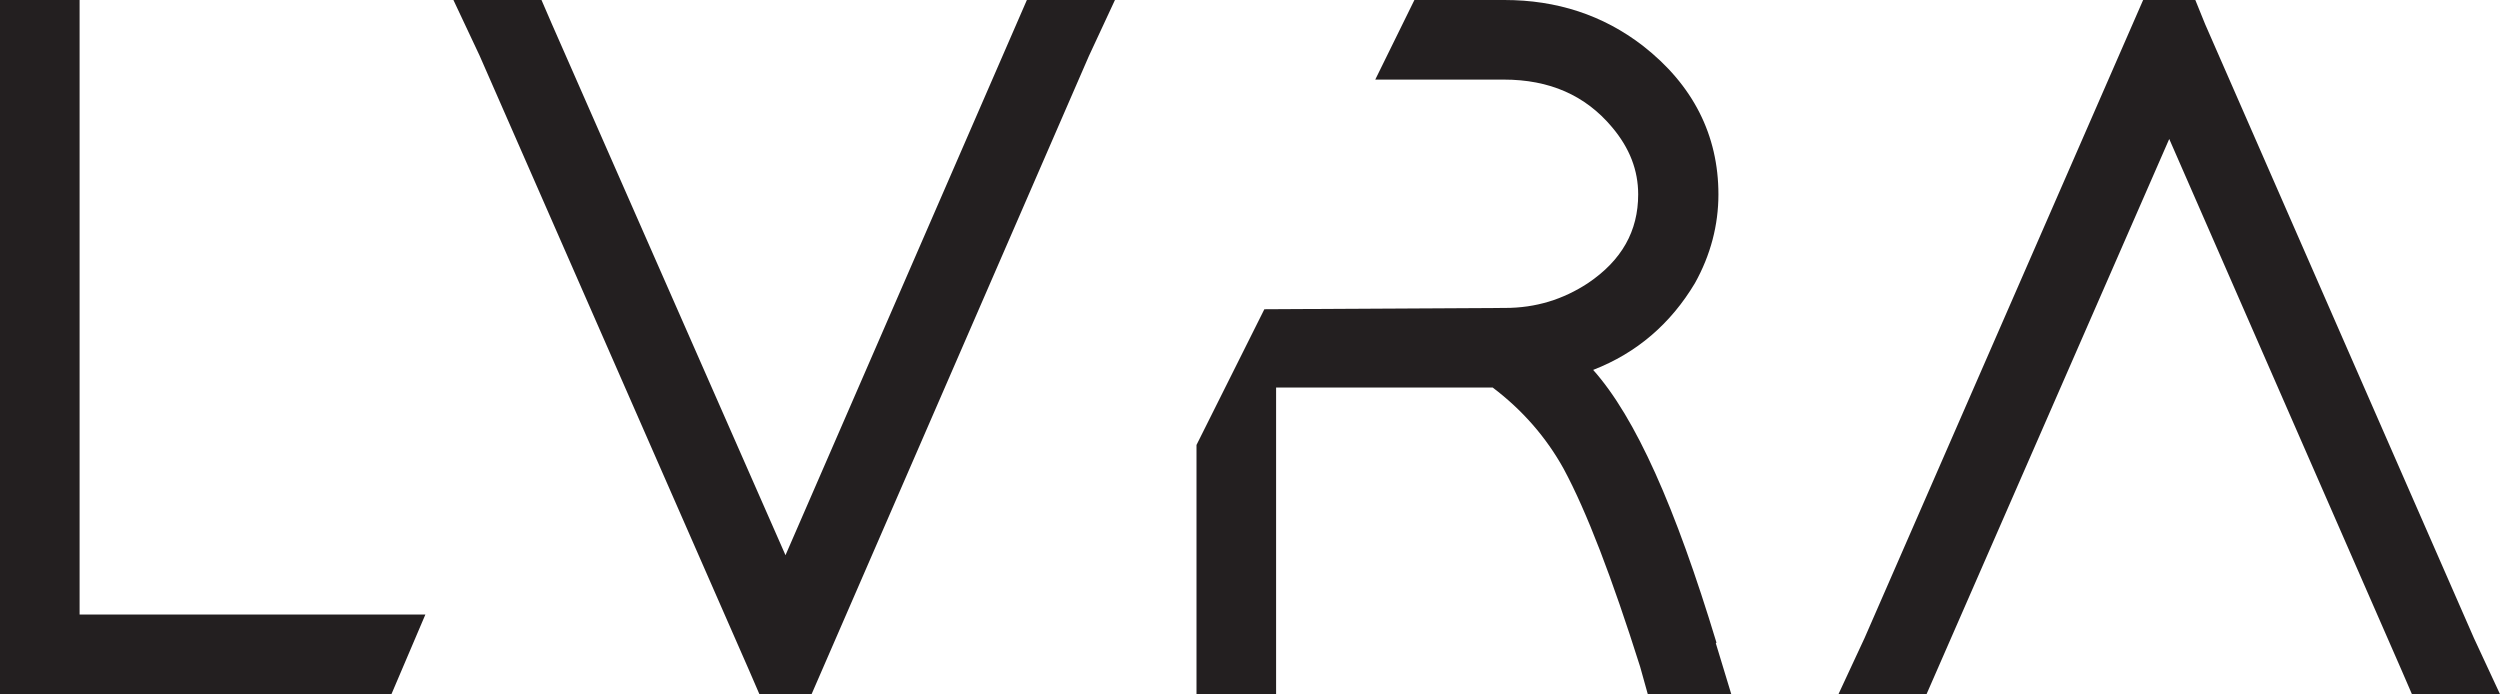
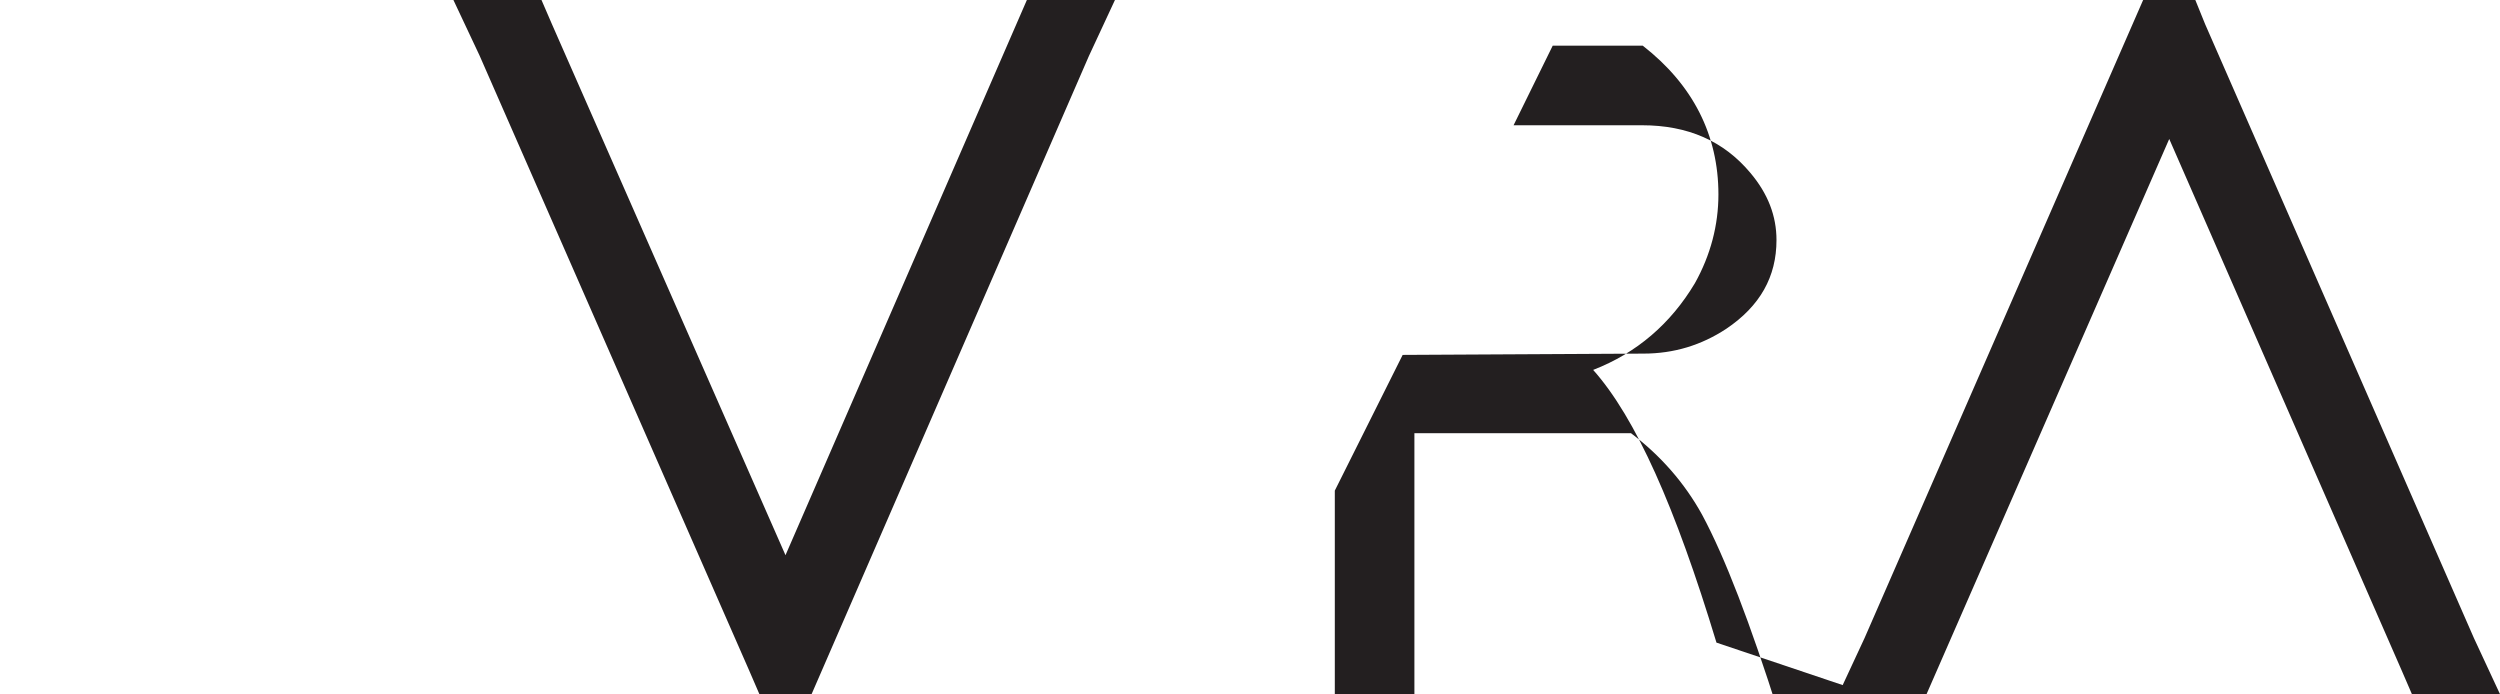
<svg xmlns="http://www.w3.org/2000/svg" id="Layer_2" version="1.1" viewBox="0 0 383.2 106.4">
  <defs>
    <style>.st0 {
        fill: #231f20;
      }</style>
  </defs>
  <g id="Layer_1-2">
    <polygon class="st0" points="379.2 97.8 338 3.7 336.5 0 328.5 0 285.8 97.8 281.8 106.4 295.3 106.4 332.5 21.3 368.1 102.7 369.7 106.4 383.2 106.4 379.2 97.8" />
-     <path class="st0" d="M263.1,98.5c-6.3-20.8-12.4-34.5-18.9-41.8,6.7-2.6,11.9-7.1,15.6-13.3,2.4-4.3,3.6-8.9,3.6-13.6,0-9.1-3.9-16.8-11.6-22.8C245.7,2.3,238.6,0,230.6,0h-13.8c0,0-6,12.2-6,12.2h19.7c7,0,12.5,2.4,16.6,7.3,2.7,3.2,4,6.6,4,10.3,0,5.6-2.5,10.1-7.7,13.6-3.8,2.5-8,3.8-12.7,3.8l-36.9.2-10.4,20.8v38.3h12.2v-47.1h33.2c4.5,3.4,8.2,7.6,10.9,12.5,3.5,6.5,7.4,16.7,11.7,30.3l1.2,4.3h12.8l-2.4-7.9h0Z" />
-     <polygon class="st0" points="12.2 94.2 12.2 0 0 0 0 106.4 60 106.4 65.2 94.2 12.2 94.2" />
+     <path class="st0" d="M263.1,98.5c-6.3-20.8-12.4-34.5-18.9-41.8,6.7-2.6,11.9-7.1,15.6-13.3,2.4-4.3,3.6-8.9,3.6-13.6,0-9.1-3.9-16.8-11.6-22.8h-13.8c0,0-6,12.2-6,12.2h19.7c7,0,12.5,2.4,16.6,7.3,2.7,3.2,4,6.6,4,10.3,0,5.6-2.5,10.1-7.7,13.6-3.8,2.5-8,3.8-12.7,3.8l-36.9.2-10.4,20.8v38.3h12.2v-47.1h33.2c4.5,3.4,8.2,7.6,10.9,12.5,3.5,6.5,7.4,16.7,11.7,30.3l1.2,4.3h12.8l-2.4-7.9h0Z" />
    <polygon class="st0" points="166.9 8.6 170.9 0 157.4 0 120.4 85.1 84.6 3.7 83 0 69.5 0 73.5 8.5 114.8 102.7 116.4 106.4 124.4 106.4 166.9 8.6" />
  </g>
</svg>